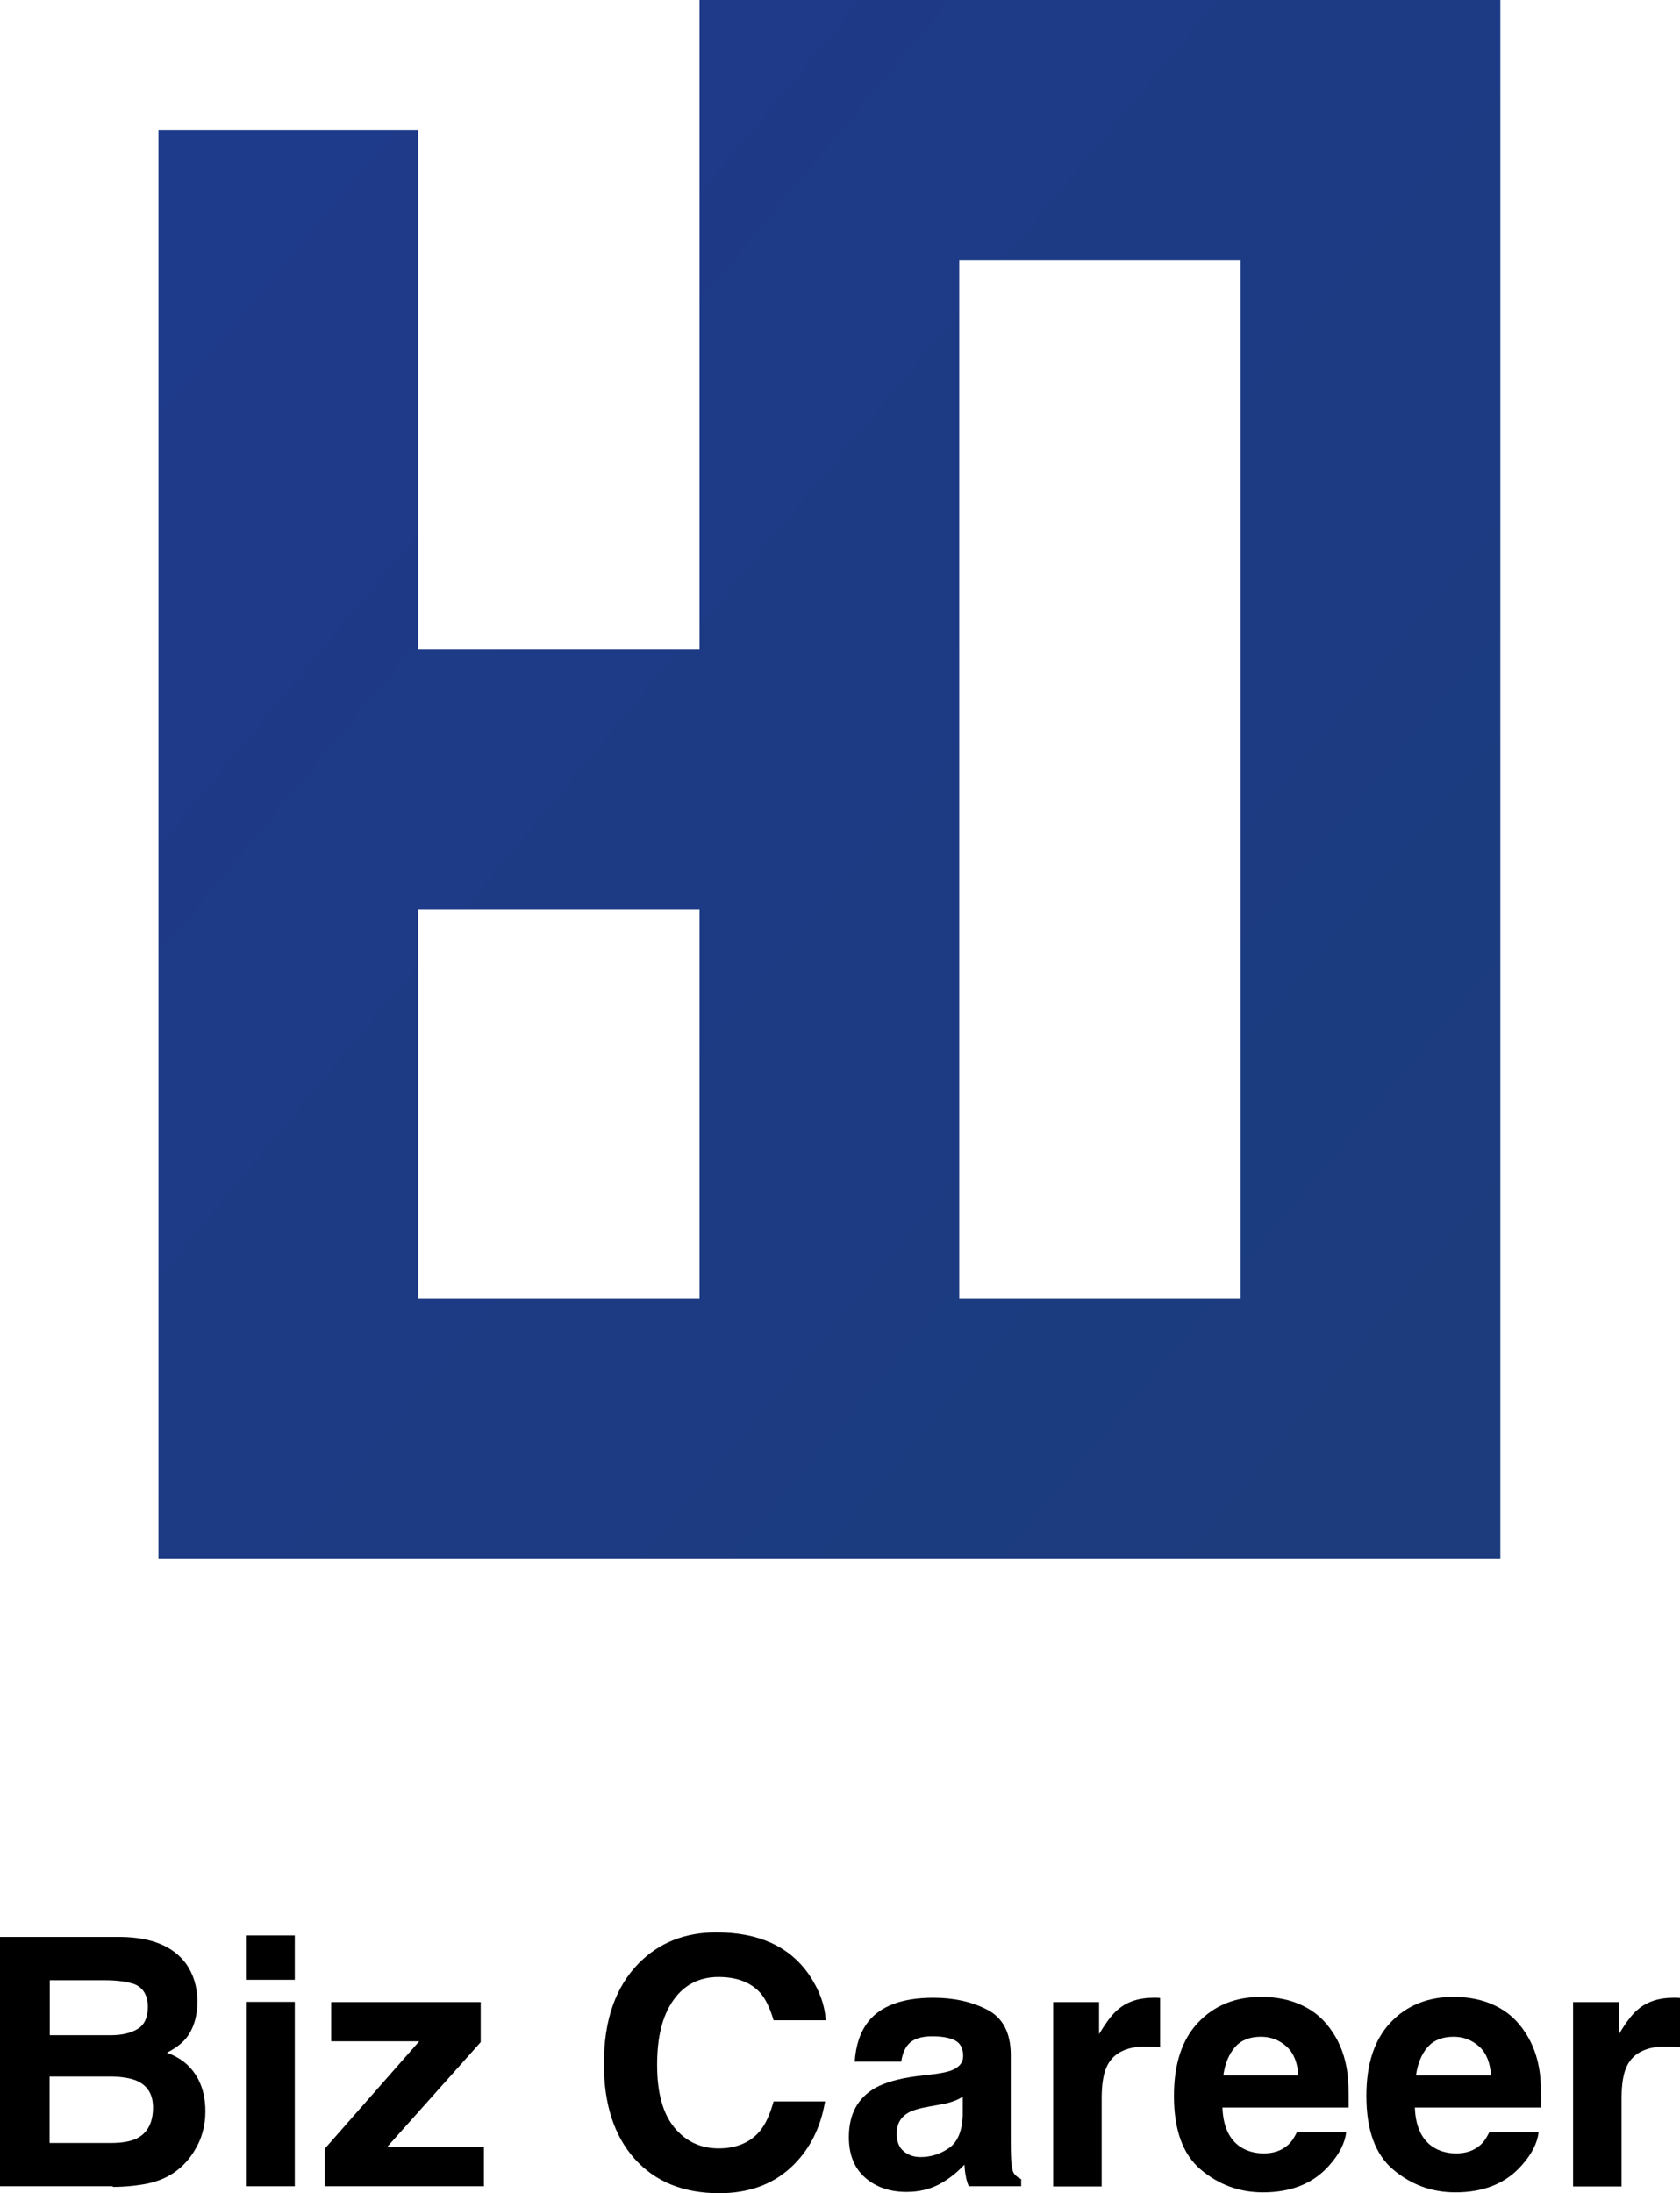
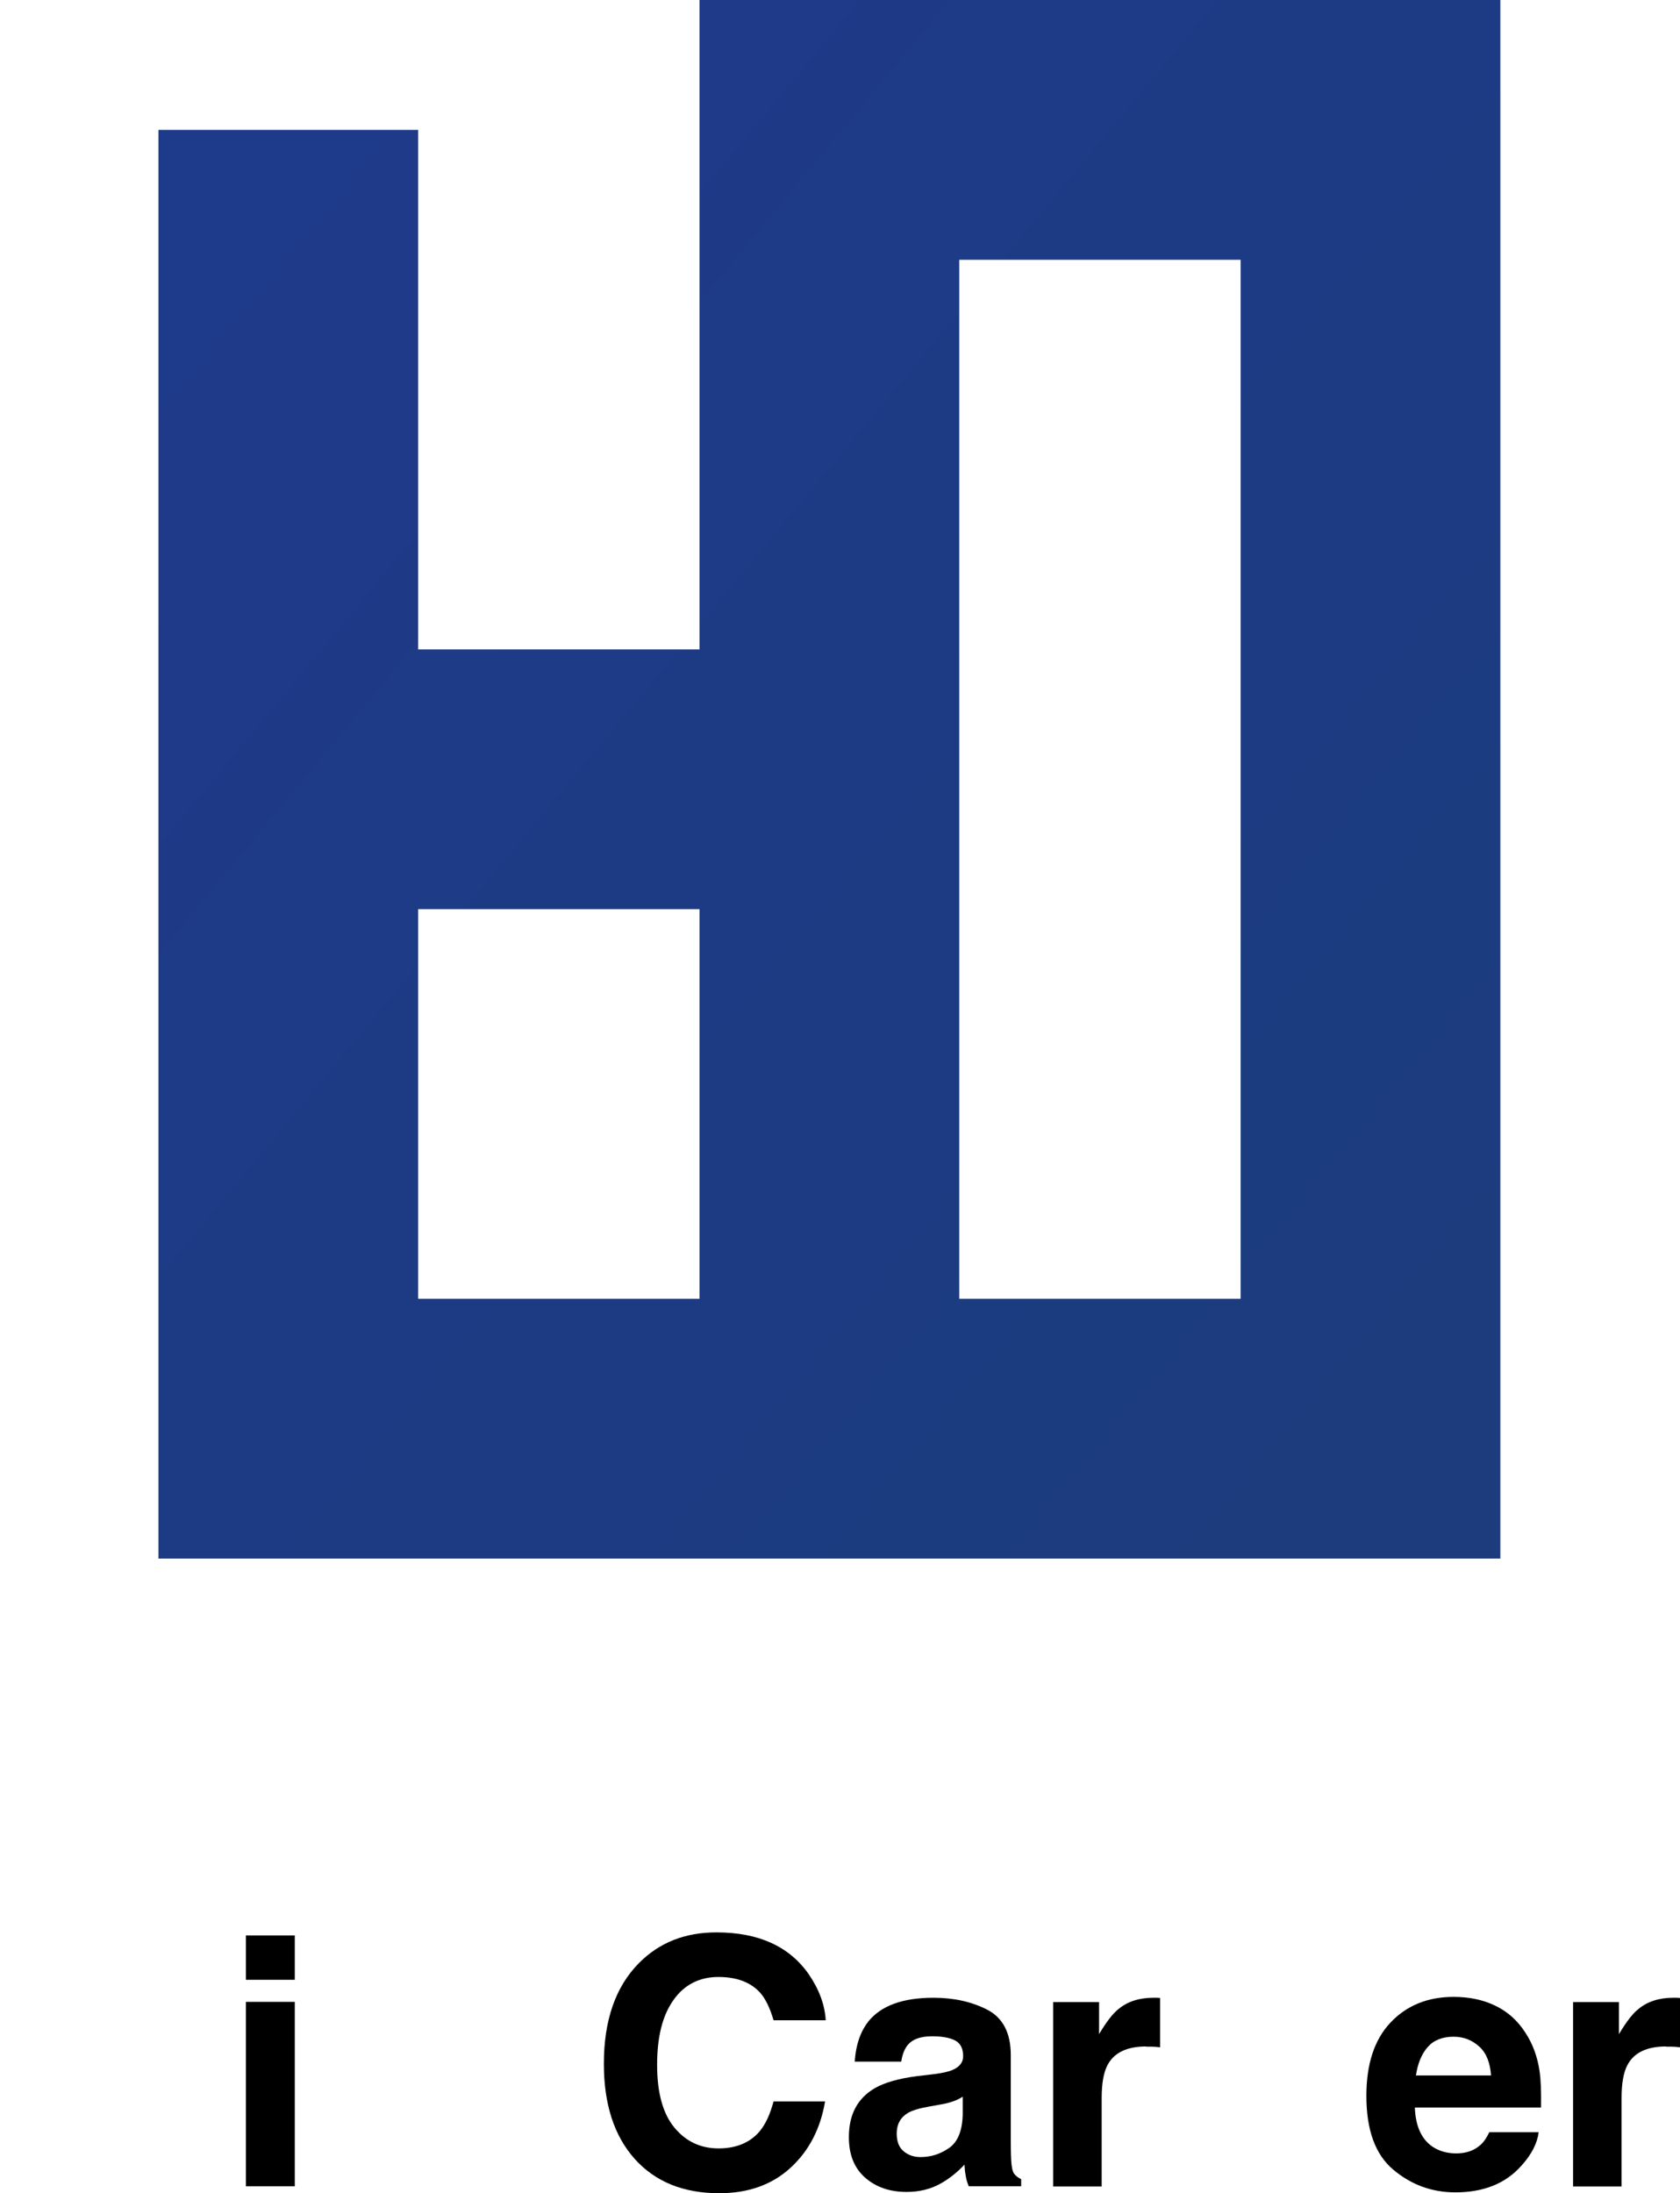
<svg xmlns="http://www.w3.org/2000/svg" id="_レイヤー_2" data-name="レイヤー 2" viewBox="0 0 77.62 101.32">
  <defs>
    <style>
      .cls-1 {
        fill: none;
        stroke: url(#_名称未設定グラデーション);
        stroke-width: 12px;
      }

      .cls-2 {
        isolation: isolate;
      }
    </style>
    <linearGradient id="_名称未設定グラデーション" data-name="名称未設定グラデーション" x1="-1186.7" y1="879" x2="-1185.7" y2="878" gradientTransform="translate(59348.5 52746) scale(50 -60)" gradientUnits="userSpaceOnUse">
      <stop offset="0" stop-color="#1e3a8a" />
      <stop offset="1" stop-color="#1c3c7e" />
    </linearGradient>
  </defs>
  <g id="_レイヤー_1-2" data-name="レイヤー 1">
    <g>
      <path class="cls-1" d="M13.32,6v30h25V6h25v60h-25v-30H13.32v30h50" />
      <g class="cls-2">
-         <path d="M5.22,101H0v-11.52h5.59c1.41.02,2.41.43,3,1.23.35.49.53,1.08.53,1.76s-.18,1.27-.53,1.7c-.2.24-.49.46-.88.66.59.21,1.03.55,1.33,1.02.3.46.45,1.03.45,1.69s-.17,1.29-.52,1.84c-.22.36-.49.66-.82.91-.37.28-.81.47-1.31.58-.5.1-1.05.16-1.64.16ZM6.36,93.73c.31-.19.47-.52.47-1.01,0-.54-.21-.89-.62-1.06-.36-.12-.82-.18-1.38-.18h-2.53v2.54h2.83c.5,0,.92-.1,1.23-.29ZM5.16,95.93h-2.87v3.07h2.83c.5,0,.9-.07,1.18-.2.51-.25.77-.73.77-1.44,0-.6-.25-1.01-.74-1.23-.28-.12-.66-.19-1.16-.2Z" />
        <path d="M13.62,89.41v2.05h-2.26v-2.05h2.26ZM13.62,92.48v8.52h-2.26v-8.52h2.26Z" />
-         <path d="M22.35,101h-7.35v-1.73l4.37-4.97h-4.07v-1.81h6.91v1.85l-4.32,4.84h4.47v1.83Z" />
        <path d="M36.53,100.14c-.86.79-1.96,1.18-3.3,1.18-1.66,0-2.96-.53-3.91-1.59-.95-1.07-1.42-2.53-1.42-4.39,0-2.01.54-3.56,1.62-4.65.94-.95,2.13-1.42,3.58-1.42,1.94,0,3.35.64,4.25,1.91.49.71.76,1.43.8,2.15h-2.41c-.16-.55-.36-.97-.6-1.25-.44-.5-1.09-.75-1.95-.75s-1.57.35-2.07,1.06c-.51.71-.76,1.7-.76,3s.27,2.26.8,2.9c.53.64,1.21.96,2.04.96s1.49-.28,1.93-.83c.24-.3.45-.74.61-1.34h2.38c-.21,1.25-.74,2.28-1.59,3.06Z" />
        <path d="M40.1,93.41c.59-.75,1.6-1.12,3.03-1.12.93,0,1.76.18,2.48.55.72.37,1.09,1.07,1.09,2.09v3.91c0,.27,0,.6.02.98.02.29.06.49.13.59.07.1.18.19.33.26v.33h-2.42c-.07-.17-.12-.33-.14-.48-.03-.15-.05-.32-.06-.52-.31.33-.66.62-1.06.85-.48.28-1.02.41-1.62.41-.77,0-1.41-.22-1.91-.66-.5-.44-.75-1.06-.75-1.87,0-1.05.4-1.8,1.21-2.27.44-.25,1.09-.44,1.95-.55l.76-.09c.41-.05.71-.12.88-.2.32-.14.48-.35.48-.63,0-.35-.12-.59-.36-.72s-.6-.2-1.07-.2c-.53,0-.9.13-1.12.39-.16.19-.26.45-.31.78h-2.15c.05-.75.25-1.36.62-1.84ZM41.76,99.39c.21.17.46.26.77.26.48,0,.92-.14,1.32-.42.4-.28.61-.79.63-1.54v-.83c-.14.09-.28.16-.43.21-.14.05-.34.11-.59.15l-.5.09c-.47.08-.8.18-1.01.3-.34.2-.52.52-.52.95,0,.38.11.65.32.82Z" />
        <path d="M52.96,94.54c-.9,0-1.5.29-1.8.88-.17.33-.26.83-.26,1.52v4.07h-2.24v-8.52h2.12v1.48c.34-.57.64-.96.9-1.16.42-.35.96-.52,1.62-.52.04,0,.08,0,.11,0,.03,0,.09,0,.19.01v2.28c-.14-.02-.27-.03-.38-.03s-.2,0-.27,0Z" />
-         <path d="M62.2,98.5c-.06.5-.32,1.02-.79,1.54-.73.83-1.75,1.24-3.06,1.24-1.08,0-2.04-.35-2.87-1.05s-1.24-1.83-1.24-3.41c0-1.47.37-2.6,1.12-3.39.75-.79,1.72-1.18,2.91-1.18.71,0,1.35.13,1.91.4.57.27,1.04.68,1.41,1.26.33.5.55,1.09.65,1.76.06.39.08.95.07,1.69h-5.83c.03.85.3,1.45.8,1.8.31.21.68.32,1.11.32.46,0,.83-.13,1.12-.39.16-.14.29-.34.41-.59h2.27ZM59.99,95.89c-.04-.59-.21-1.04-.54-1.34s-.72-.46-1.19-.46c-.52,0-.92.16-1.2.48-.28.32-.46.76-.54,1.31h3.46Z" />
        <path d="M71.09,98.5c-.06.5-.32,1.02-.79,1.54-.73.83-1.75,1.24-3.06,1.24-1.08,0-2.04-.35-2.87-1.05s-1.24-1.83-1.24-3.41c0-1.47.37-2.6,1.12-3.39.75-.79,1.72-1.18,2.91-1.18.71,0,1.35.13,1.91.4.57.27,1.04.68,1.41,1.26.33.5.55,1.09.65,1.76.06.39.08.95.07,1.69h-5.83c.03.85.3,1.45.8,1.8.31.21.68.32,1.11.32.46,0,.83-.13,1.12-.39.16-.14.29-.34.41-.59h2.27ZM68.89,95.89c-.04-.59-.21-1.04-.54-1.34s-.72-.46-1.19-.46c-.52,0-.92.16-1.2.48-.28.32-.46.76-.54,1.31h3.46Z" />
        <path d="M76.98,94.54c-.9,0-1.5.29-1.8.88-.17.33-.26.83-.26,1.52v4.07h-2.24v-8.52h2.12v1.48c.34-.57.64-.96.9-1.16.42-.35.96-.52,1.62-.52.04,0,.08,0,.11,0,.03,0,.09,0,.19.01v2.28c-.14-.02-.27-.03-.38-.03s-.2,0-.27,0Z" />
      </g>
    </g>
  </g>
</svg>